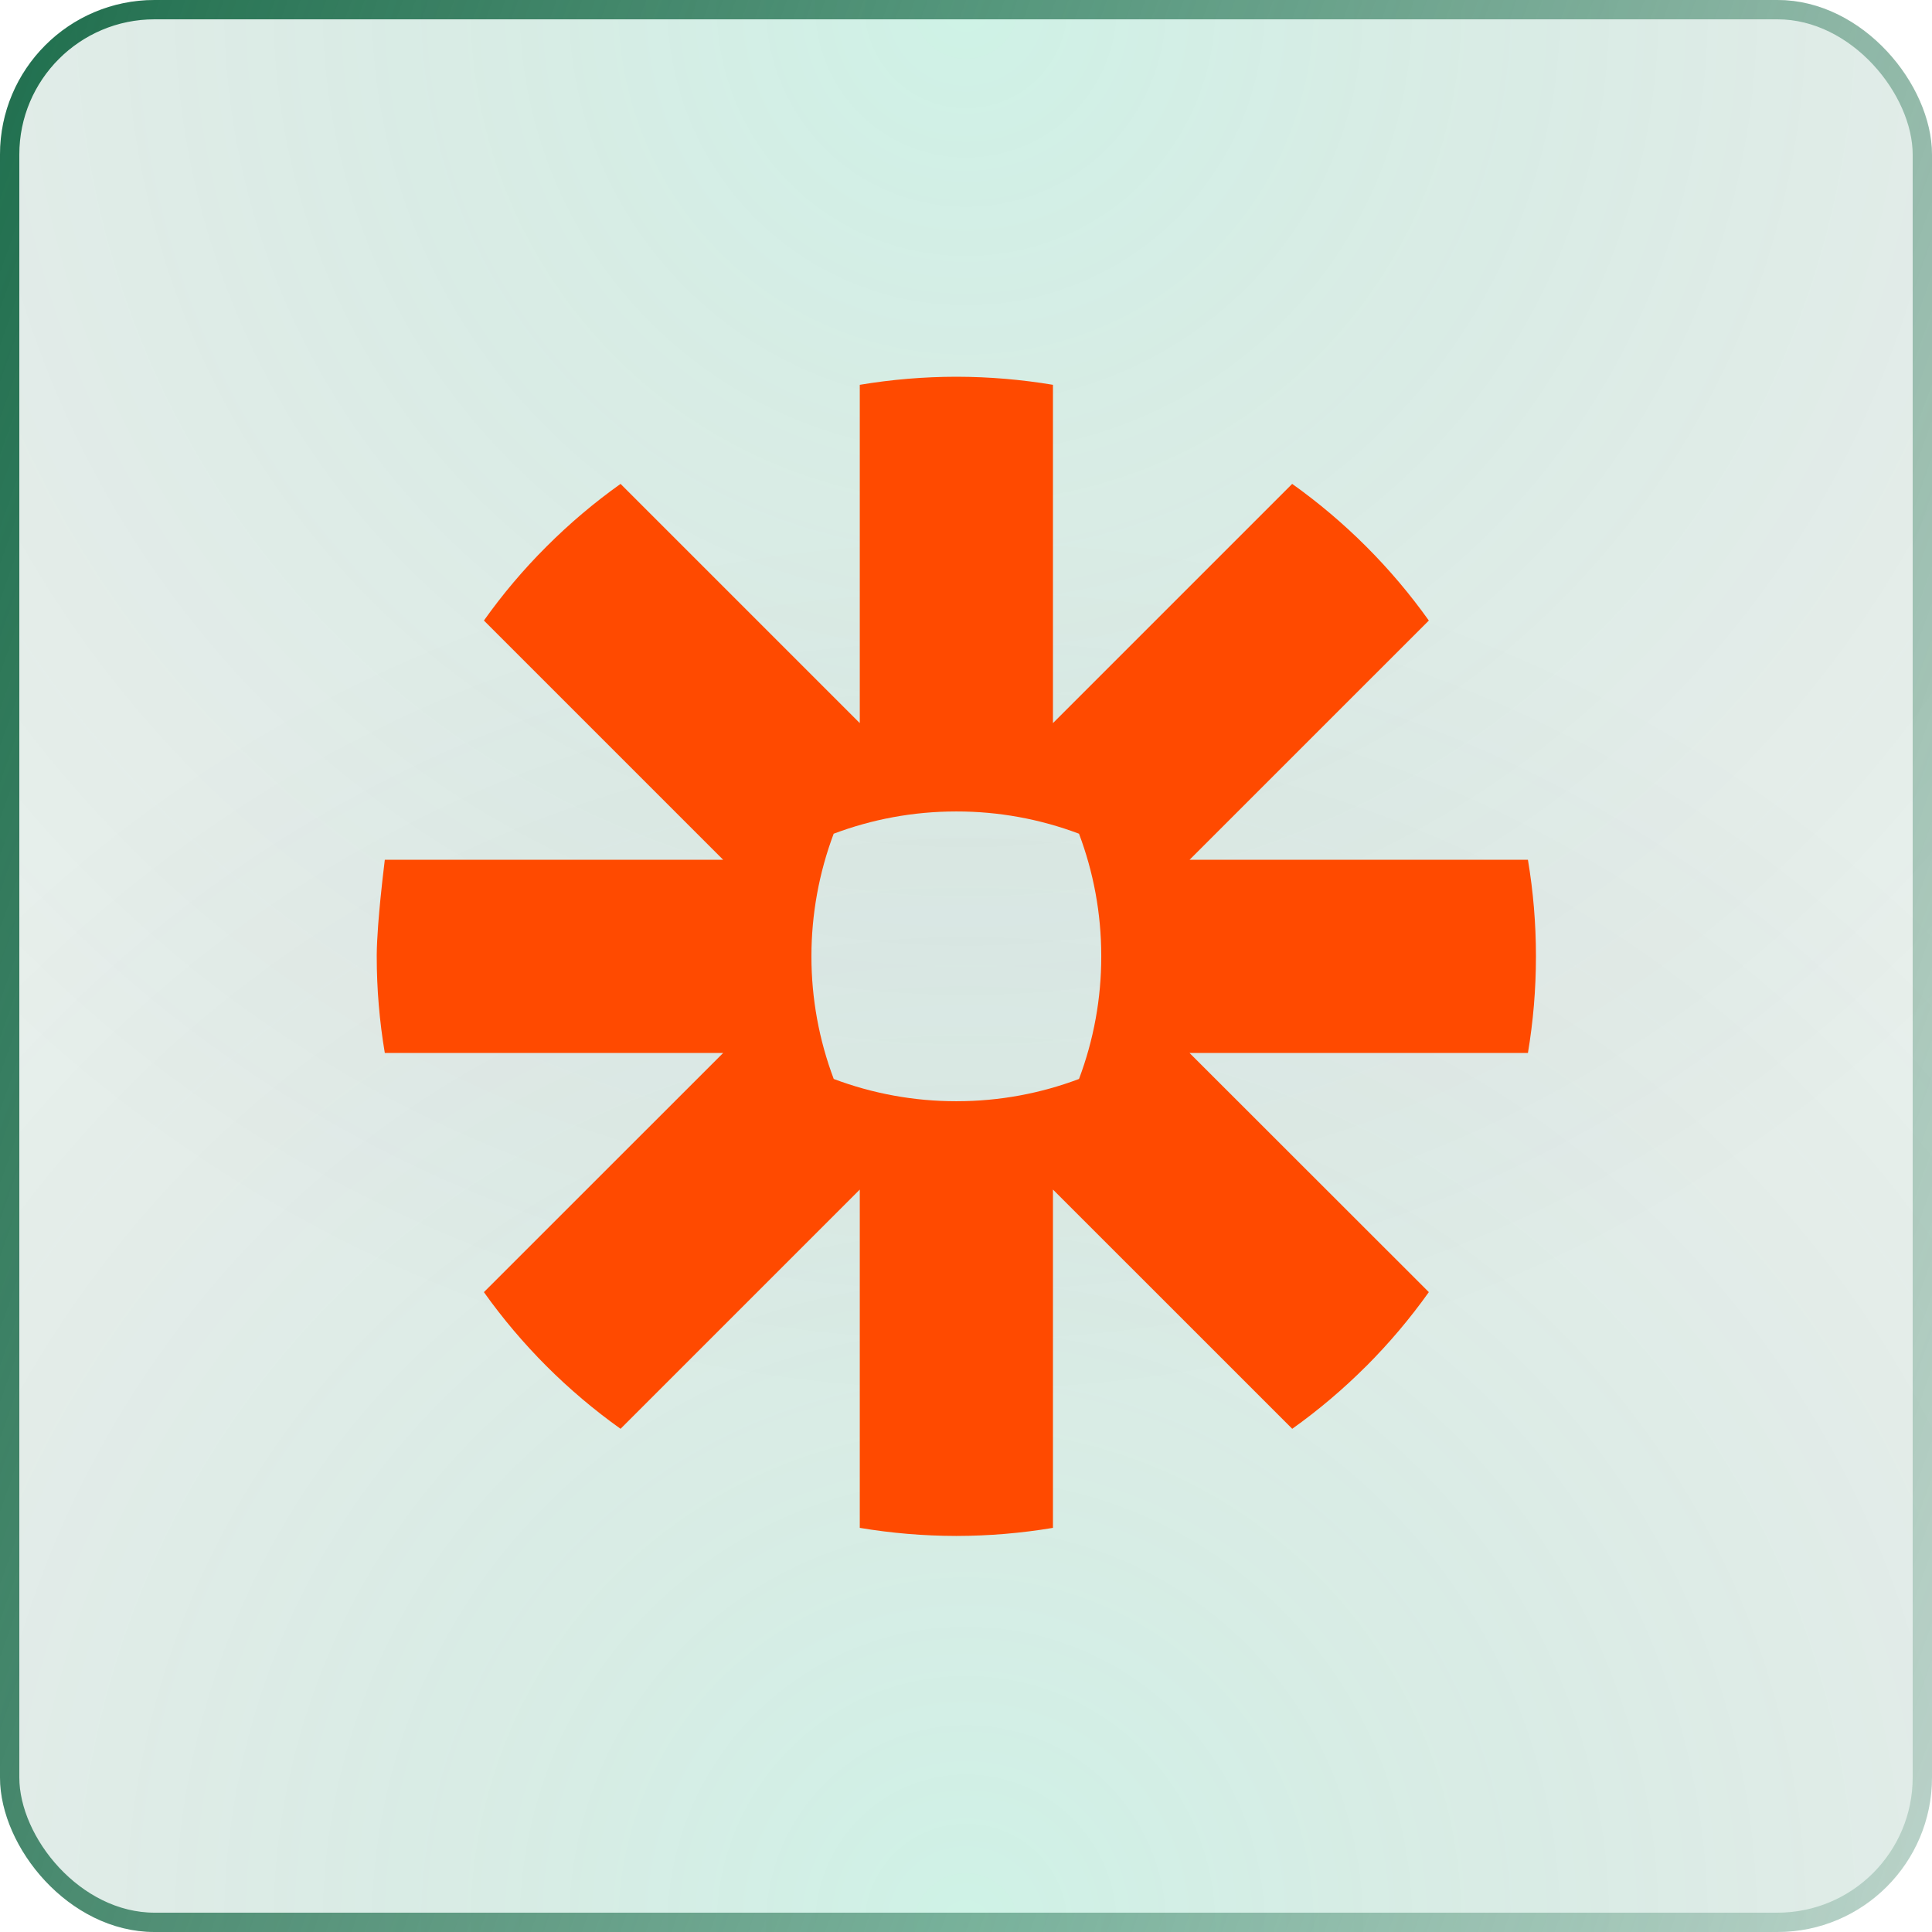
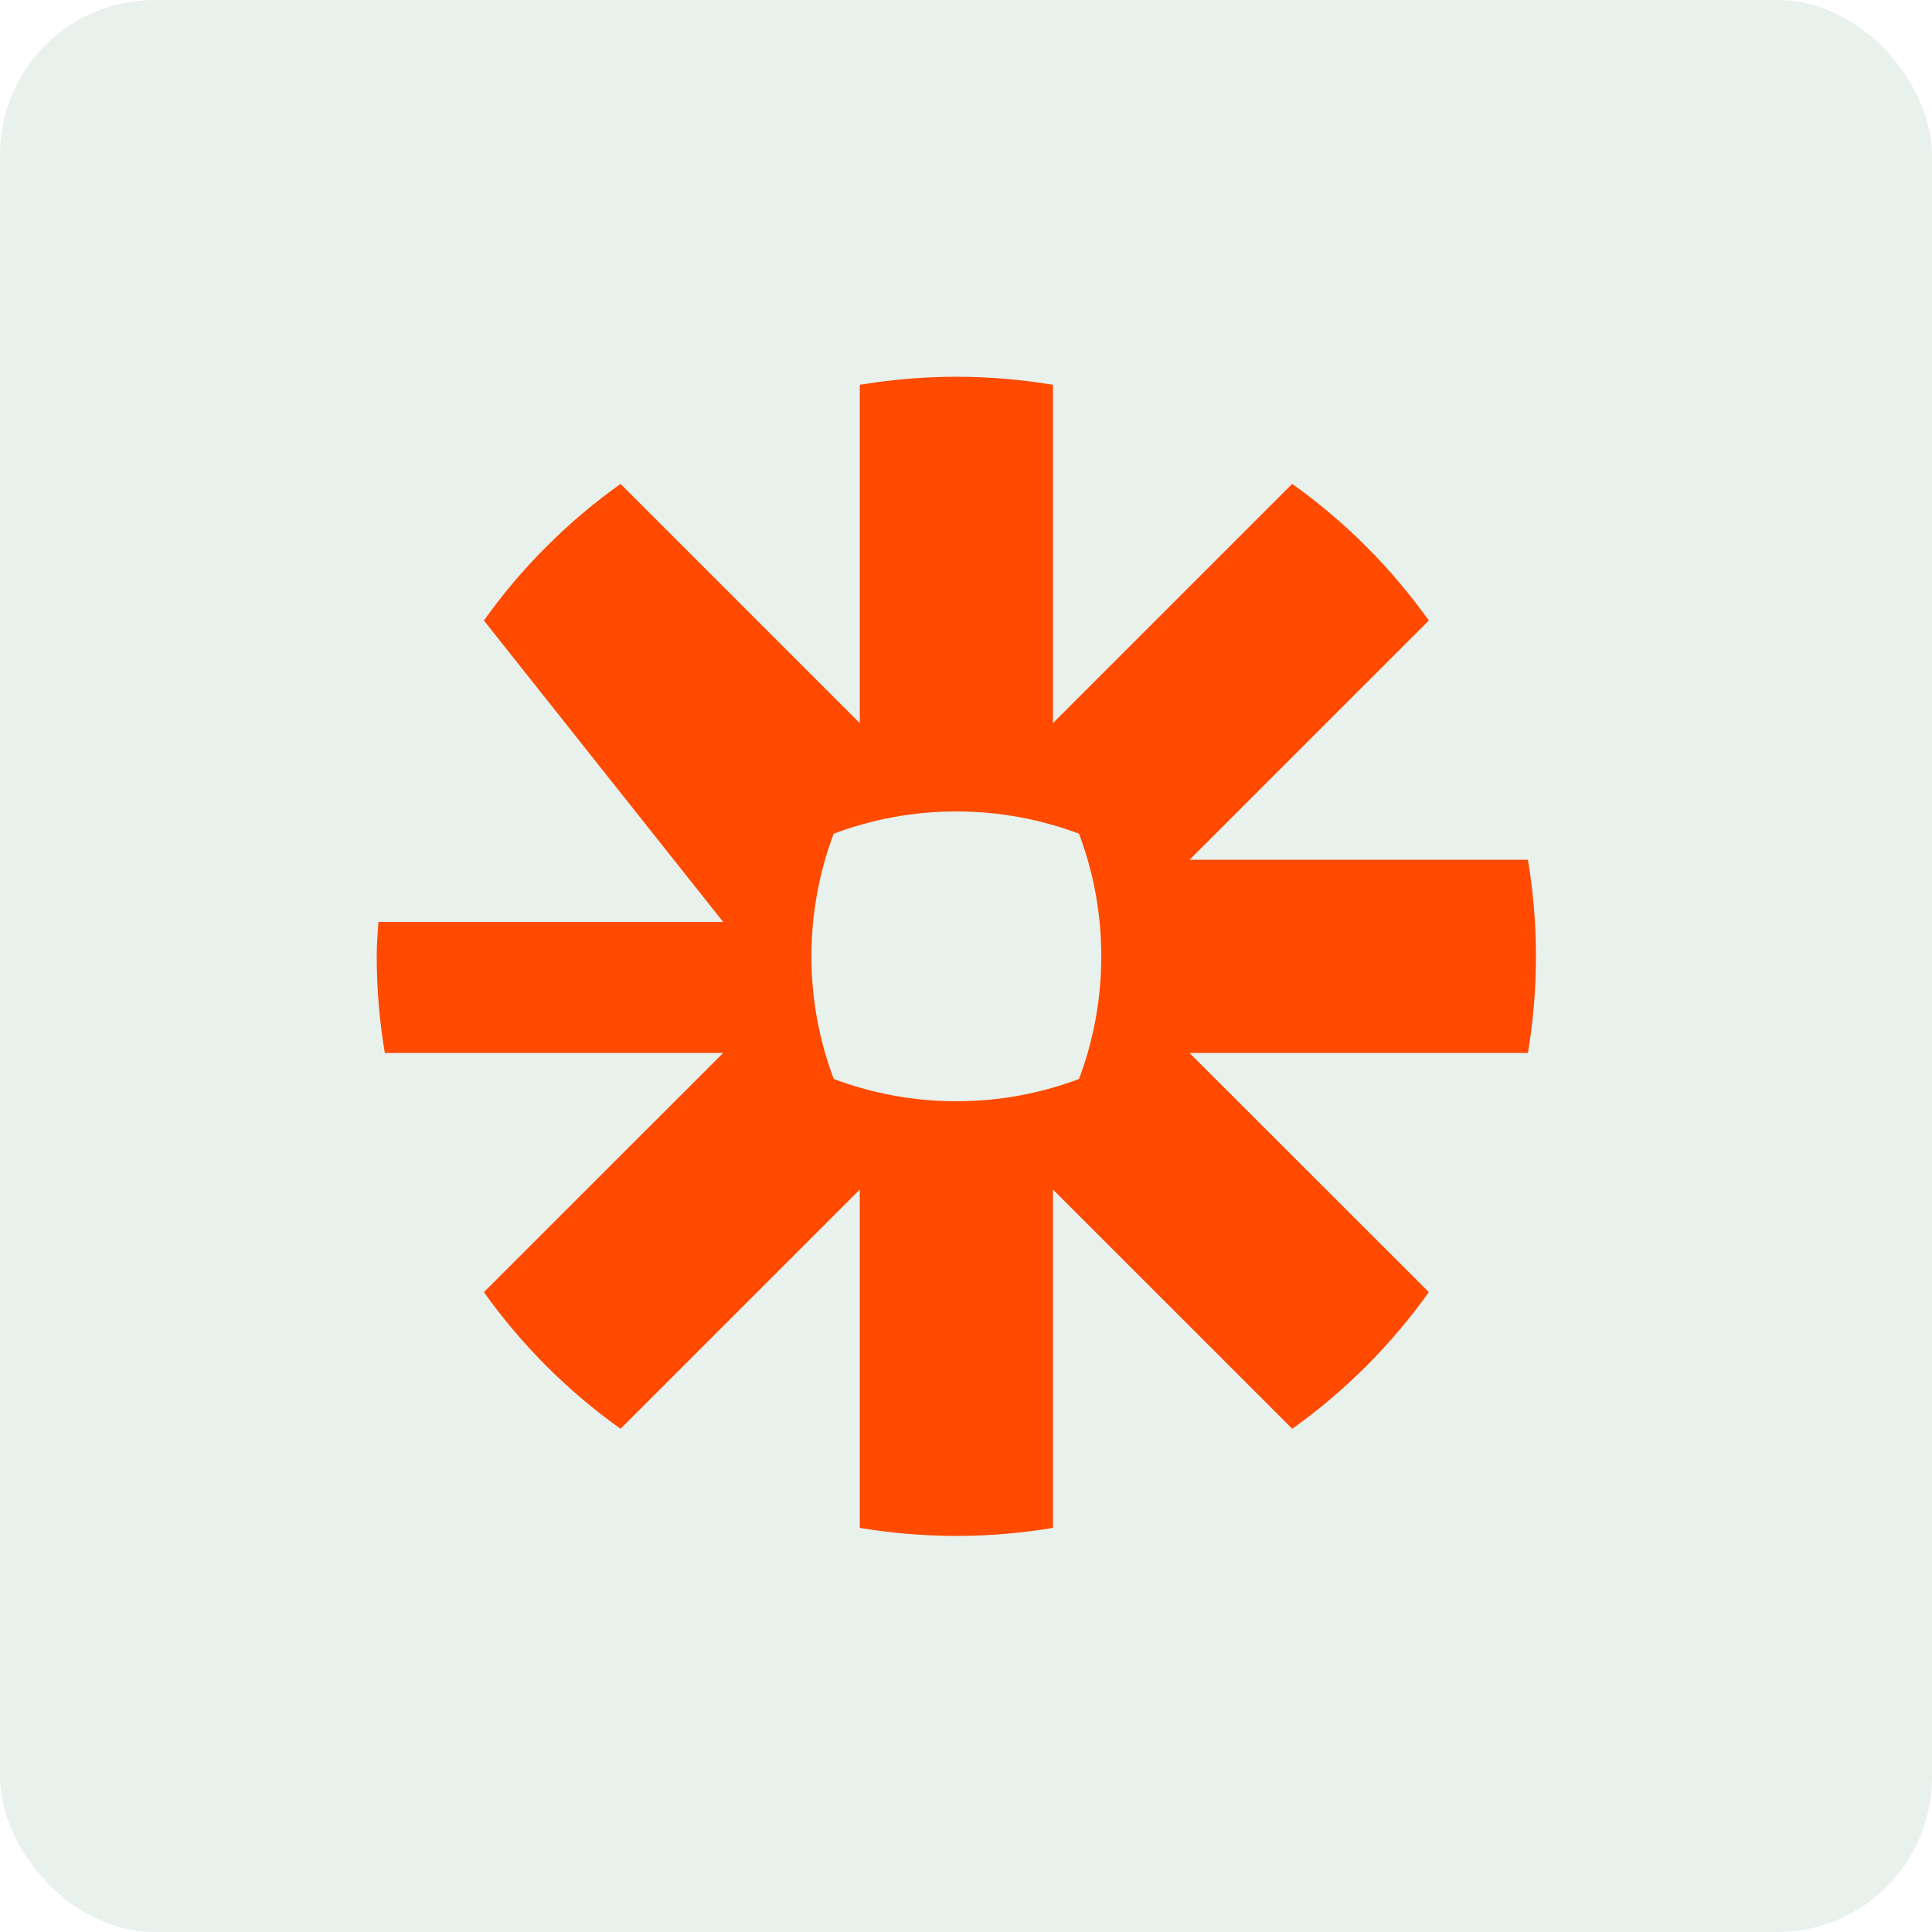
<svg xmlns="http://www.w3.org/2000/svg" width="100" height="100" viewBox="0 0 100 100" fill="none">
  <g clip-path="url(#clip0_693_596)">
    <rect width="100" height="100" rx="8" fill="#206F4E" fill-opacity="0.1" />
-     <rect opacity="0.7" x="100" y="100" width="100" height="100" rx="8" transform="rotate(-180 100 100)" fill="url(#paint0_radial_693_596)" fill-opacity="0.8" />
-     <rect opacity="0.7" width="100" height="100" rx="8" fill="url(#paint1_radial_693_596)" fill-opacity="0.8" />
-     <path d="M49.519 19.5C51.214 19.503 52.88 19.647 54.501 19.918V37.428L66.883 25.046C68.247 26.018 69.528 27.102 70.713 28.286C71.898 29.471 72.983 30.753 73.956 32.119L61.573 44.501H79.085C79.361 46.146 79.5 47.811 79.5 49.48V49.52C79.5 51.218 79.356 52.882 79.085 54.502H61.57L73.956 66.88C72.984 68.245 71.9 69.527 70.716 70.713H70.713C69.529 71.898 68.25 72.982 66.886 73.954L54.501 61.571V79.082C52.855 79.357 51.19 79.497 49.522 79.5H49.478C47.811 79.497 46.147 79.357 44.502 79.082V61.572L32.12 73.954C29.386 72.007 26.995 69.617 25.047 66.881L37.43 54.502H19.918C19.64 52.853 19.5 51.183 19.5 49.511V49.424C19.503 48.983 19.532 48.445 19.573 47.888L19.586 47.72C19.708 46.153 19.918 44.501 19.918 44.501H37.43L25.047 32.119C26.016 30.754 27.099 29.474 28.283 28.293L28.29 28.286C29.474 27.101 30.755 26.017 32.12 25.046L44.502 37.428V19.918C46.149 19.642 47.815 19.503 49.484 19.5L49.519 19.5ZM49.516 42.001H49.487C47.258 42.001 45.124 42.41 43.151 43.153C42.391 45.177 42.001 47.323 41.999 49.486V49.514C42 51.678 42.391 53.823 43.154 55.847C45.178 56.61 47.324 57 49.487 56.999H49.516C51.745 56.999 53.879 56.59 55.849 55.847C56.612 53.823 57.002 51.677 57.001 49.514V49.486C57.001 47.257 56.592 45.122 55.849 43.153C53.824 42.39 51.679 41.999 49.516 42.001Z" fill="#FF4A00" />
+     <path d="M49.519 19.5C51.214 19.503 52.88 19.647 54.501 19.918V37.428L66.883 25.046C68.247 26.018 69.528 27.102 70.713 28.286C71.898 29.471 72.983 30.753 73.956 32.119L61.573 44.501H79.085C79.361 46.146 79.5 47.811 79.5 49.48V49.52C79.5 51.218 79.356 52.882 79.085 54.502H61.57L73.956 66.88C72.984 68.245 71.9 69.527 70.716 70.713H70.713C69.529 71.898 68.25 72.982 66.886 73.954L54.501 61.571V79.082C52.855 79.357 51.19 79.497 49.522 79.5H49.478C47.811 79.497 46.147 79.357 44.502 79.082V61.572L32.12 73.954C29.386 72.007 26.995 69.617 25.047 66.881L37.43 54.502H19.918C19.64 52.853 19.5 51.183 19.5 49.511V49.424C19.503 48.983 19.532 48.445 19.573 47.888L19.586 47.72H37.43L25.047 32.119C26.016 30.754 27.099 29.474 28.283 28.293L28.29 28.286C29.474 27.101 30.755 26.017 32.12 25.046L44.502 37.428V19.918C46.149 19.642 47.815 19.503 49.484 19.5L49.519 19.5ZM49.516 42.001H49.487C47.258 42.001 45.124 42.41 43.151 43.153C42.391 45.177 42.001 47.323 41.999 49.486V49.514C42 51.678 42.391 53.823 43.154 55.847C45.178 56.61 47.324 57 49.487 56.999H49.516C51.745 56.999 53.879 56.59 55.849 55.847C56.612 53.823 57.002 51.677 57.001 49.514V49.486C57.001 47.257 56.592 45.122 55.849 43.153C53.824 42.39 51.679 41.999 49.516 42.001Z" fill="#FF4A00" />
  </g>
-   <rect x="0.5" y="0.5" width="99" height="99" rx="7.5" stroke="url(#paint2_linear_693_596)" />
  <defs>
    <radialGradient id="paint0_radial_693_596" cx="0" cy="0" r="1" gradientUnits="userSpaceOnUse" gradientTransform="translate(150 100) rotate(90) scale(73.333)">
      <stop stop-color="#00FEAE" stop-opacity="0.2" />
      <stop offset="1" stop-color="#011A2E" stop-opacity="0" />
    </radialGradient>
    <radialGradient id="paint1_radial_693_596" cx="0" cy="0" r="1" gradientUnits="userSpaceOnUse" gradientTransform="translate(50) rotate(90) scale(73.333)">
      <stop stop-color="#00FEAE" stop-opacity="0.2" />
      <stop offset="1" stop-color="#011A2E" stop-opacity="0" />
    </radialGradient>
    <linearGradient id="paint2_linear_693_596" x1="0" y1="0" x2="120.285" y2="42.251" gradientUnits="userSpaceOnUse">
      <stop stop-color="#206F4E" />
      <stop offset="1" stop-color="#206F4E" stop-opacity="0.2" />
    </linearGradient>
    <clipPath id="clip0_693_596">
      <rect width="100" height="100" rx="8" fill="white" />
    </clipPath>
  </defs>
</svg>